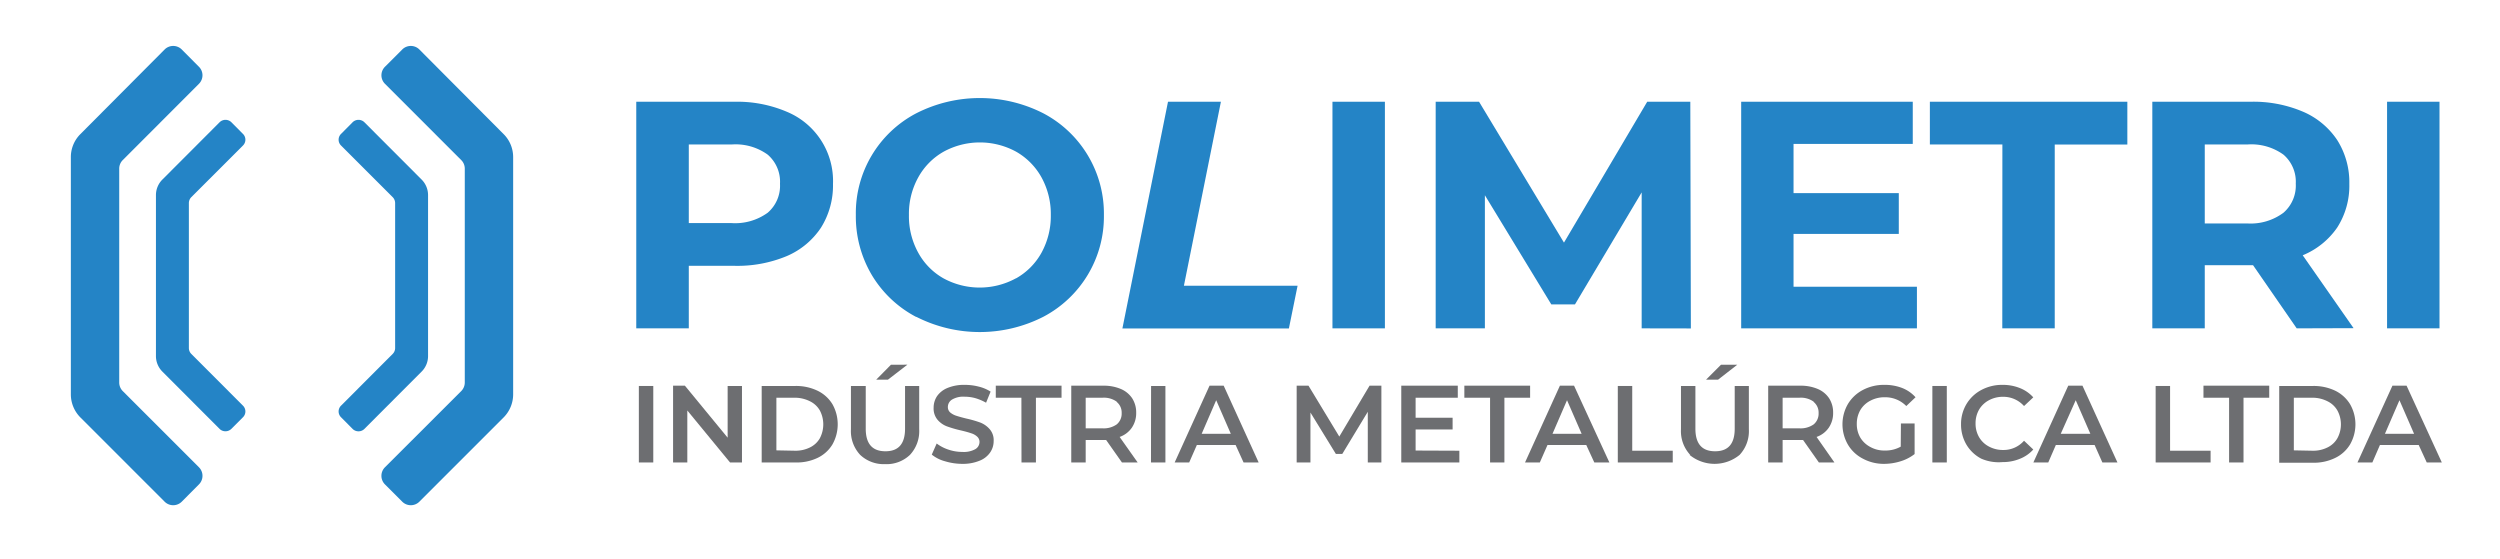
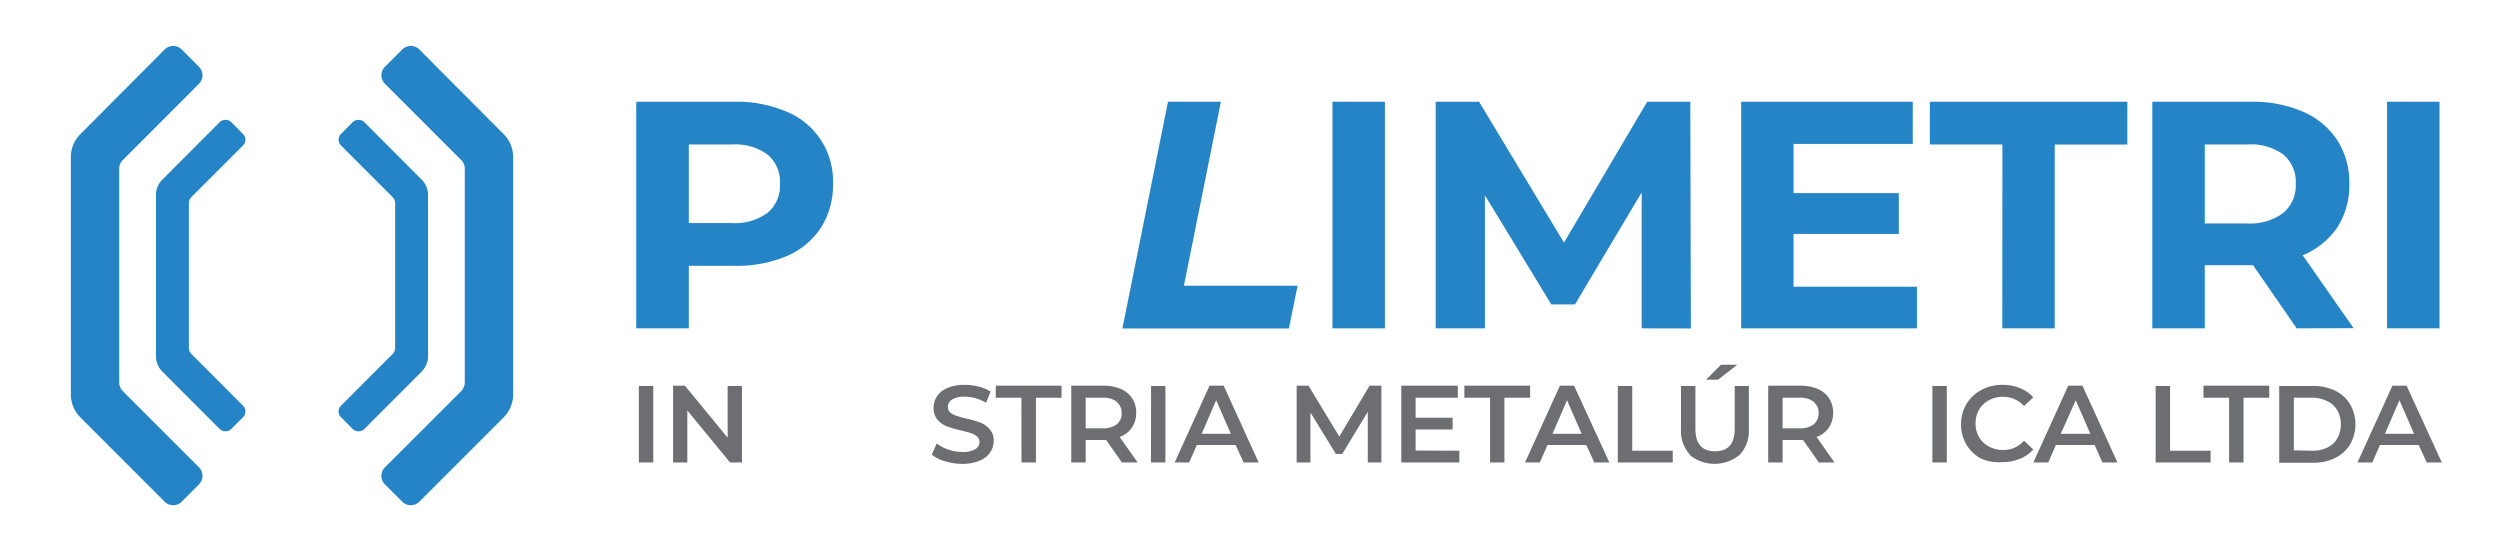
<svg xmlns="http://www.w3.org/2000/svg" width="270.29" height="60.46" viewBox="0 0 270.29 60.46">
  <title>logo_polimetri</title>
  <path d="M85.06,12.08a8.1,8.1,0,0,1,5,7.81,8.58,8.58,0,0,1-1.29,4.71,8.39,8.39,0,0,1-3.69,3.08,13.88,13.88,0,0,1-5.66,1.06H74.47V35.5H68.79V11H79.4A13.7,13.7,0,0,1,85.06,12.08ZM83,23a3.84,3.84,0,0,0,1.33-3.13A3.86,3.86,0,0,0,83,16.72a5.92,5.92,0,0,0-3.88-1.1H74.47v8.5h4.62A6,6,0,0,0,83,23Z" fill="#2484c6" />
-   <path d="M99.06,34.27a12.18,12.18,0,0,1-4.8-4.53,12.41,12.41,0,0,1-1.73-6.49,12.18,12.18,0,0,1,6.53-11,15.13,15.13,0,0,1,13.74,0,12.24,12.24,0,0,1,6.55,11,12.24,12.24,0,0,1-6.55,11,15.13,15.13,0,0,1-13.74,0Zm10.8-4.18a7.14,7.14,0,0,0,2.75-2.78,8.25,8.25,0,0,0,1-4.06,8.22,8.22,0,0,0-1-4.06,7.23,7.23,0,0,0-2.75-2.79,8.18,8.18,0,0,0-7.84,0,7.16,7.16,0,0,0-2.75,2.79,8.12,8.12,0,0,0-1,4.06,8.15,8.15,0,0,0,1,4.06A7.07,7.07,0,0,0,102,30.09a8.18,8.18,0,0,0,7.84,0Z" fill="#2484c6" />
  <path d="M126.28,11H132l-4,19.89h12.29l-.94,4.62h-18Z" fill="#2484c6" />
  <path d="M144.06,11h5.67V35.5h-5.67Z" fill="#2484c6" />
  <path d="M177.49,35.5l0-14.7-7.21,12.11h-2.56l-7.18-11.8V35.5h-5.32V11h4.69l9.18,15.23,9-15.23h4.66l.06,24.51Z" fill="#2484c6" />
  <path d="M207.25,31V35.5h-19V11H206.8v4.56H193.91v5.32h11.38v4.41H193.91V31Z" fill="#2484c6" />
  <path d="M216.49,15.62h-7.84V11H230v4.63h-7.85V35.5h-5.67Z" fill="#2484c6" />
  <path d="M248.31,35.5l-4.72-6.83h-5.22V35.5H232.7V11h10.61A13.66,13.66,0,0,1,249,12.08a8.42,8.42,0,0,1,3.7,3.08A8.53,8.53,0,0,1,254,19.89a8.37,8.37,0,0,1-1.31,4.71,8.39,8.39,0,0,1-3.73,3l5.5,7.88Zm-1.43-18.78a5.93,5.93,0,0,0-3.89-1.1h-4.62v8.54H243A5.94,5.94,0,0,0,246.88,23a3.89,3.89,0,0,0,1.33-3.15A3.86,3.86,0,0,0,246.88,16.72Z" fill="#2484c6" />
  <path d="M258.08,11h5.67V35.5h-5.67Z" fill="#2484c6" />
  <path d="M69.07,41.73h1.56V50H69.07Z" fill="#6d6e71" />
  <path d="M80.22,41.73V50H78.93l-4.62-5.62V50H72.77v-8.3h1.28l4.62,5.62V41.73Z" fill="#6d6e71" />
-   <path d="M82.35,41.73H86a5.34,5.34,0,0,1,2.38.51A3.83,3.83,0,0,1,90,43.7a4.43,4.43,0,0,1,0,4.35,3.77,3.77,0,0,1-1.62,1.46A5.21,5.21,0,0,1,86,50H82.35Zm3.59,7a3.51,3.51,0,0,0,1.62-.35,2.47,2.47,0,0,0,1.08-1,3.23,3.23,0,0,0,0-3,2.49,2.49,0,0,0-1.08-1A3.64,3.64,0,0,0,85.94,43h-2v5.69Z" fill="#6d6e71" />
-   <path d="M93,49.18a3.76,3.76,0,0,1-1-2.77V41.73H93.6v4.62c0,1.63.71,2.44,2.13,2.44s2.12-.81,2.12-2.44V41.73h1.53v4.68a3.76,3.76,0,0,1-1,2.77,3.66,3.66,0,0,1-2.7,1A3.7,3.7,0,0,1,93,49.18Zm3.33-9.75H98.1L96,41.05H94.73Z" fill="#6d6e71" />
  <path d="M102.17,49.87a3.83,3.83,0,0,1-1.43-.72l.53-1.2a4.35,4.35,0,0,0,1.27.66,4.63,4.63,0,0,0,1.5.25,2.57,2.57,0,0,0,1.39-.29.9.9,0,0,0,.47-.78.76.76,0,0,0-.26-.59,1.64,1.64,0,0,0-.65-.36q-.4-.14-1.08-.3a12.32,12.32,0,0,1-1.55-.45,2.51,2.51,0,0,1-1-.71,1.89,1.89,0,0,1-.42-1.29,2.24,2.24,0,0,1,.37-1.26,2.55,2.55,0,0,1,1.14-.89,4.69,4.69,0,0,1,1.86-.33,6,6,0,0,1,1.51.19,4.26,4.26,0,0,1,1.28.54l-.49,1.2a5.53,5.53,0,0,0-1.15-.49,4.37,4.37,0,0,0-1.16-.16,2.39,2.39,0,0,0-1.37.31.94.94,0,0,0-.45.81.76.76,0,0,0,.26.59,1.92,1.92,0,0,0,.65.35q.39.13,1.08.3a11.9,11.9,0,0,1,1.53.44,2.61,2.61,0,0,1,1,.71,1.8,1.8,0,0,1,.43,1.28,2.16,2.16,0,0,1-.38,1.24,2.48,2.48,0,0,1-1.14.89,4.73,4.73,0,0,1-1.87.34A6.46,6.46,0,0,1,102.17,49.87Z" fill="#6d6e71" />
  <path d="M110.43,43h-2.77v-1.3h7.11V43H112v7h-1.56Z" fill="#6d6e71" />
  <path d="M121.3,50l-1.71-2.43h-2.21V50h-1.56v-8.3h3.45a4.67,4.67,0,0,1,1.9.35,2.77,2.77,0,0,1,1.23,1,2.82,2.82,0,0,1,.44,1.58,2.78,2.78,0,0,1-.47,1.61,2.67,2.67,0,0,1-1.32,1L123,50Zm-.56-6.57A2.38,2.38,0,0,0,119.2,43h-1.82v3.31h1.82a2.44,2.44,0,0,0,1.54-.43,1.51,1.51,0,0,0,.53-1.23A1.48,1.48,0,0,0,120.74,43.46Z" fill="#6d6e71" />
  <path d="M124.45,41.73H126V50h-1.56Z" fill="#6d6e71" />
  <path d="M133.59,48.11H129.4L128.57,50H127l3.77-8.3h1.53l3.78,8.3h-1.63Zm-.52-1.21-1.58-3.63-1.57,3.63Z" fill="#6d6e71" />
  <path d="M147.88,50V44.52l-2.76,4.56h-.69l-2.75-4.48V50h-1.49v-8.3h1.28l3.33,5.5,3.27-5.5h1.28V50Z" fill="#6d6e71" />
  <path d="M157.78,48.73V50H151.5v-8.3h6.11V43h-4.56v2.16h4v1.27h-4v2.28Z" fill="#6d6e71" />
  <path d="M161.1,43h-2.78v-1.3h7.11V43h-2.78v7H161.1Z" fill="#6d6e71" />
  <path d="M171.5,48.11h-4.19L166.48,50h-1.6l3.77-8.3h1.53L174,50h-1.63ZM171,46.9l-1.58-3.63-1.57,3.63Z" fill="#6d6e71" />
  <path d="M174.91,41.73h1.56v7h4.38V50h-5.94Z" fill="#6d6e71" />
  <path d="M182.74,49.18a3.76,3.76,0,0,1-1-2.77V41.73h1.56v4.62c0,1.63.71,2.44,2.13,2.44s2.12-.81,2.12-2.44V41.73h1.53v4.68a3.76,3.76,0,0,1-1,2.77,4.26,4.26,0,0,1-5.41,0Zm3.33-9.75h1.76l-2.08,1.62h-1.3Z" fill="#6d6e71" />
  <path d="M196.65,50l-1.71-2.43h-2.21V50h-1.56v-8.3h3.45a4.67,4.67,0,0,1,1.9.35,2.77,2.77,0,0,1,1.23,1,2.82,2.82,0,0,1,.44,1.58,2.78,2.78,0,0,1-.47,1.61,2.67,2.67,0,0,1-1.32,1L198.33,50Zm-.56-6.57a2.38,2.38,0,0,0-1.54-.43h-1.82v3.31h1.82a2.44,2.44,0,0,0,1.54-.43,1.51,1.51,0,0,0,.53-1.23A1.48,1.48,0,0,0,196.09,43.46Z" fill="#6d6e71" />
-   <path d="M205.52,45.78H207v3.31a4.7,4.7,0,0,1-1.51.78,6,6,0,0,1-1.77.28,4.76,4.76,0,0,1-2.31-.56,4,4,0,0,1-1.62-1.52,4.38,4.38,0,0,1,0-4.39,4.09,4.09,0,0,1,1.62-1.52,4.86,4.86,0,0,1,2.33-.55,5.16,5.16,0,0,1,1.92.34,3.8,3.8,0,0,1,1.44,1l-1,.95a3.18,3.18,0,0,0-2.31-.95,3.22,3.22,0,0,0-1.57.37,2.68,2.68,0,0,0-1.08,1,2.94,2.94,0,0,0-.39,1.52,2.88,2.88,0,0,0,.39,1.49,2.77,2.77,0,0,0,1.08,1,3.11,3.11,0,0,0,1.56.38,3.4,3.4,0,0,0,1.72-.42Z" fill="#6d6e71" />
  <path d="M208.92,41.73h1.56V50h-1.56Z" fill="#6d6e71" />
  <path d="M214.21,49.59a4.06,4.06,0,0,1-1.61-1.52,4.27,4.27,0,0,1-.58-2.19,4.19,4.19,0,0,1,.59-2.2,4.13,4.13,0,0,1,1.61-1.52,4.73,4.73,0,0,1,2.29-.55,4.92,4.92,0,0,1,1.88.35,3.84,3.84,0,0,1,1.44,1l-1,.94a3,3,0,0,0-2.24-1,3.17,3.17,0,0,0-1.55.37,2.72,2.72,0,0,0-1.06,1,2.93,2.93,0,0,0-.39,1.51,2.89,2.89,0,0,0,.39,1.5,2.65,2.65,0,0,0,1.06,1,3.17,3.17,0,0,0,1.55.37,2.93,2.93,0,0,0,2.24-1l1,.95a3.84,3.84,0,0,1-1.44,1,4.82,4.82,0,0,1-1.89.36A4.73,4.73,0,0,1,214.21,49.59Z" fill="#6d6e71" />
  <path d="M226.46,48.11h-4.19L221.45,50h-1.61l3.77-8.3h1.54l3.78,8.3H227.3ZM226,46.9l-1.58-3.63L222.8,46.9Z" fill="#6d6e71" />
  <path d="M233.06,41.73h1.56v7H239V50h-5.94Z" fill="#6d6e71" />
  <path d="M241,43h-2.77v-1.3h7.11V43h-2.78v7H241Z" fill="#6d6e71" />
  <path d="M246.42,41.73h3.66a5.38,5.38,0,0,1,2.39.51,3.87,3.87,0,0,1,1.61,1.46,4.37,4.37,0,0,1,0,4.35,3.8,3.8,0,0,1-1.61,1.46,5.25,5.25,0,0,1-2.39.52h-3.66Zm3.59,7a3.45,3.45,0,0,0,1.62-.35,2.47,2.47,0,0,0,1.08-1,3.15,3.15,0,0,0,0-3,2.49,2.49,0,0,0-1.08-1A3.58,3.58,0,0,0,250,43h-2v5.69Z" fill="#6d6e71" />
  <path d="M261.5,48.11h-4.19L256.49,50h-1.61l3.78-8.3h1.53L264,50h-1.63ZM261,46.9l-1.58-3.63-1.57,3.63Z" fill="#6d6e71" />
  <path d="M17.8,54.24,8.66,45.1a3.54,3.54,0,0,1-1-2.48V17a3.51,3.51,0,0,1,1-2.47L17.8,5.35a1.31,1.31,0,0,1,1.85,0l1.86,1.87a1.3,1.3,0,0,1,0,1.84l-8.24,8.25a1.3,1.3,0,0,0-.38.92V41.36a1.32,1.32,0,0,0,.38.92l8.24,8.24a1.31,1.31,0,0,1,0,1.85l-1.86,1.87A1.31,1.31,0,0,1,17.8,54.24Z" fill="#2484c6" />
  <path d="M45.34,54.24l9.14-9.14a3.54,3.54,0,0,0,1-2.48V17a3.51,3.51,0,0,0-1-2.47L45.34,5.35a1.31,1.31,0,0,0-1.85,0L41.62,7.22a1.3,1.3,0,0,0,0,1.84l8.25,8.25a1.3,1.3,0,0,1,.38.92V41.36a1.32,1.32,0,0,1-.38.92l-8.25,8.24a1.31,1.31,0,0,0,0,1.85l1.87,1.87A1.31,1.31,0,0,0,45.34,54.24Z" fill="#2484c6" />
  <path d="M23.75,46.38l-6.19-6.2a2.37,2.37,0,0,1-.7-1.68V21.09a2.37,2.37,0,0,1,.7-1.68l6.19-6.2a.91.91,0,0,1,1.26,0l1.26,1.27a.88.88,0,0,1,0,1.25l-5.59,5.59a.92.92,0,0,0-.26.63V37.64a.9.9,0,0,0,.26.62l5.59,5.6a.88.88,0,0,1,0,1.25L25,46.38A.91.91,0,0,1,23.75,46.38Z" fill="#2484c6" />
  <path d="M39.39,46.38l6.19-6.2a2.37,2.37,0,0,0,.7-1.68V21.09a2.37,2.37,0,0,0-.7-1.68l-6.19-6.2a.91.91,0,0,0-1.26,0l-1.26,1.27a.88.88,0,0,0,0,1.25l5.59,5.59a.92.92,0,0,1,.26.63V37.64a.9.9,0,0,1-.26.62l-5.59,5.6a.88.88,0,0,0,0,1.25l1.26,1.27A.91.91,0,0,0,39.39,46.38Z" fill="#2484c6" />
</svg>